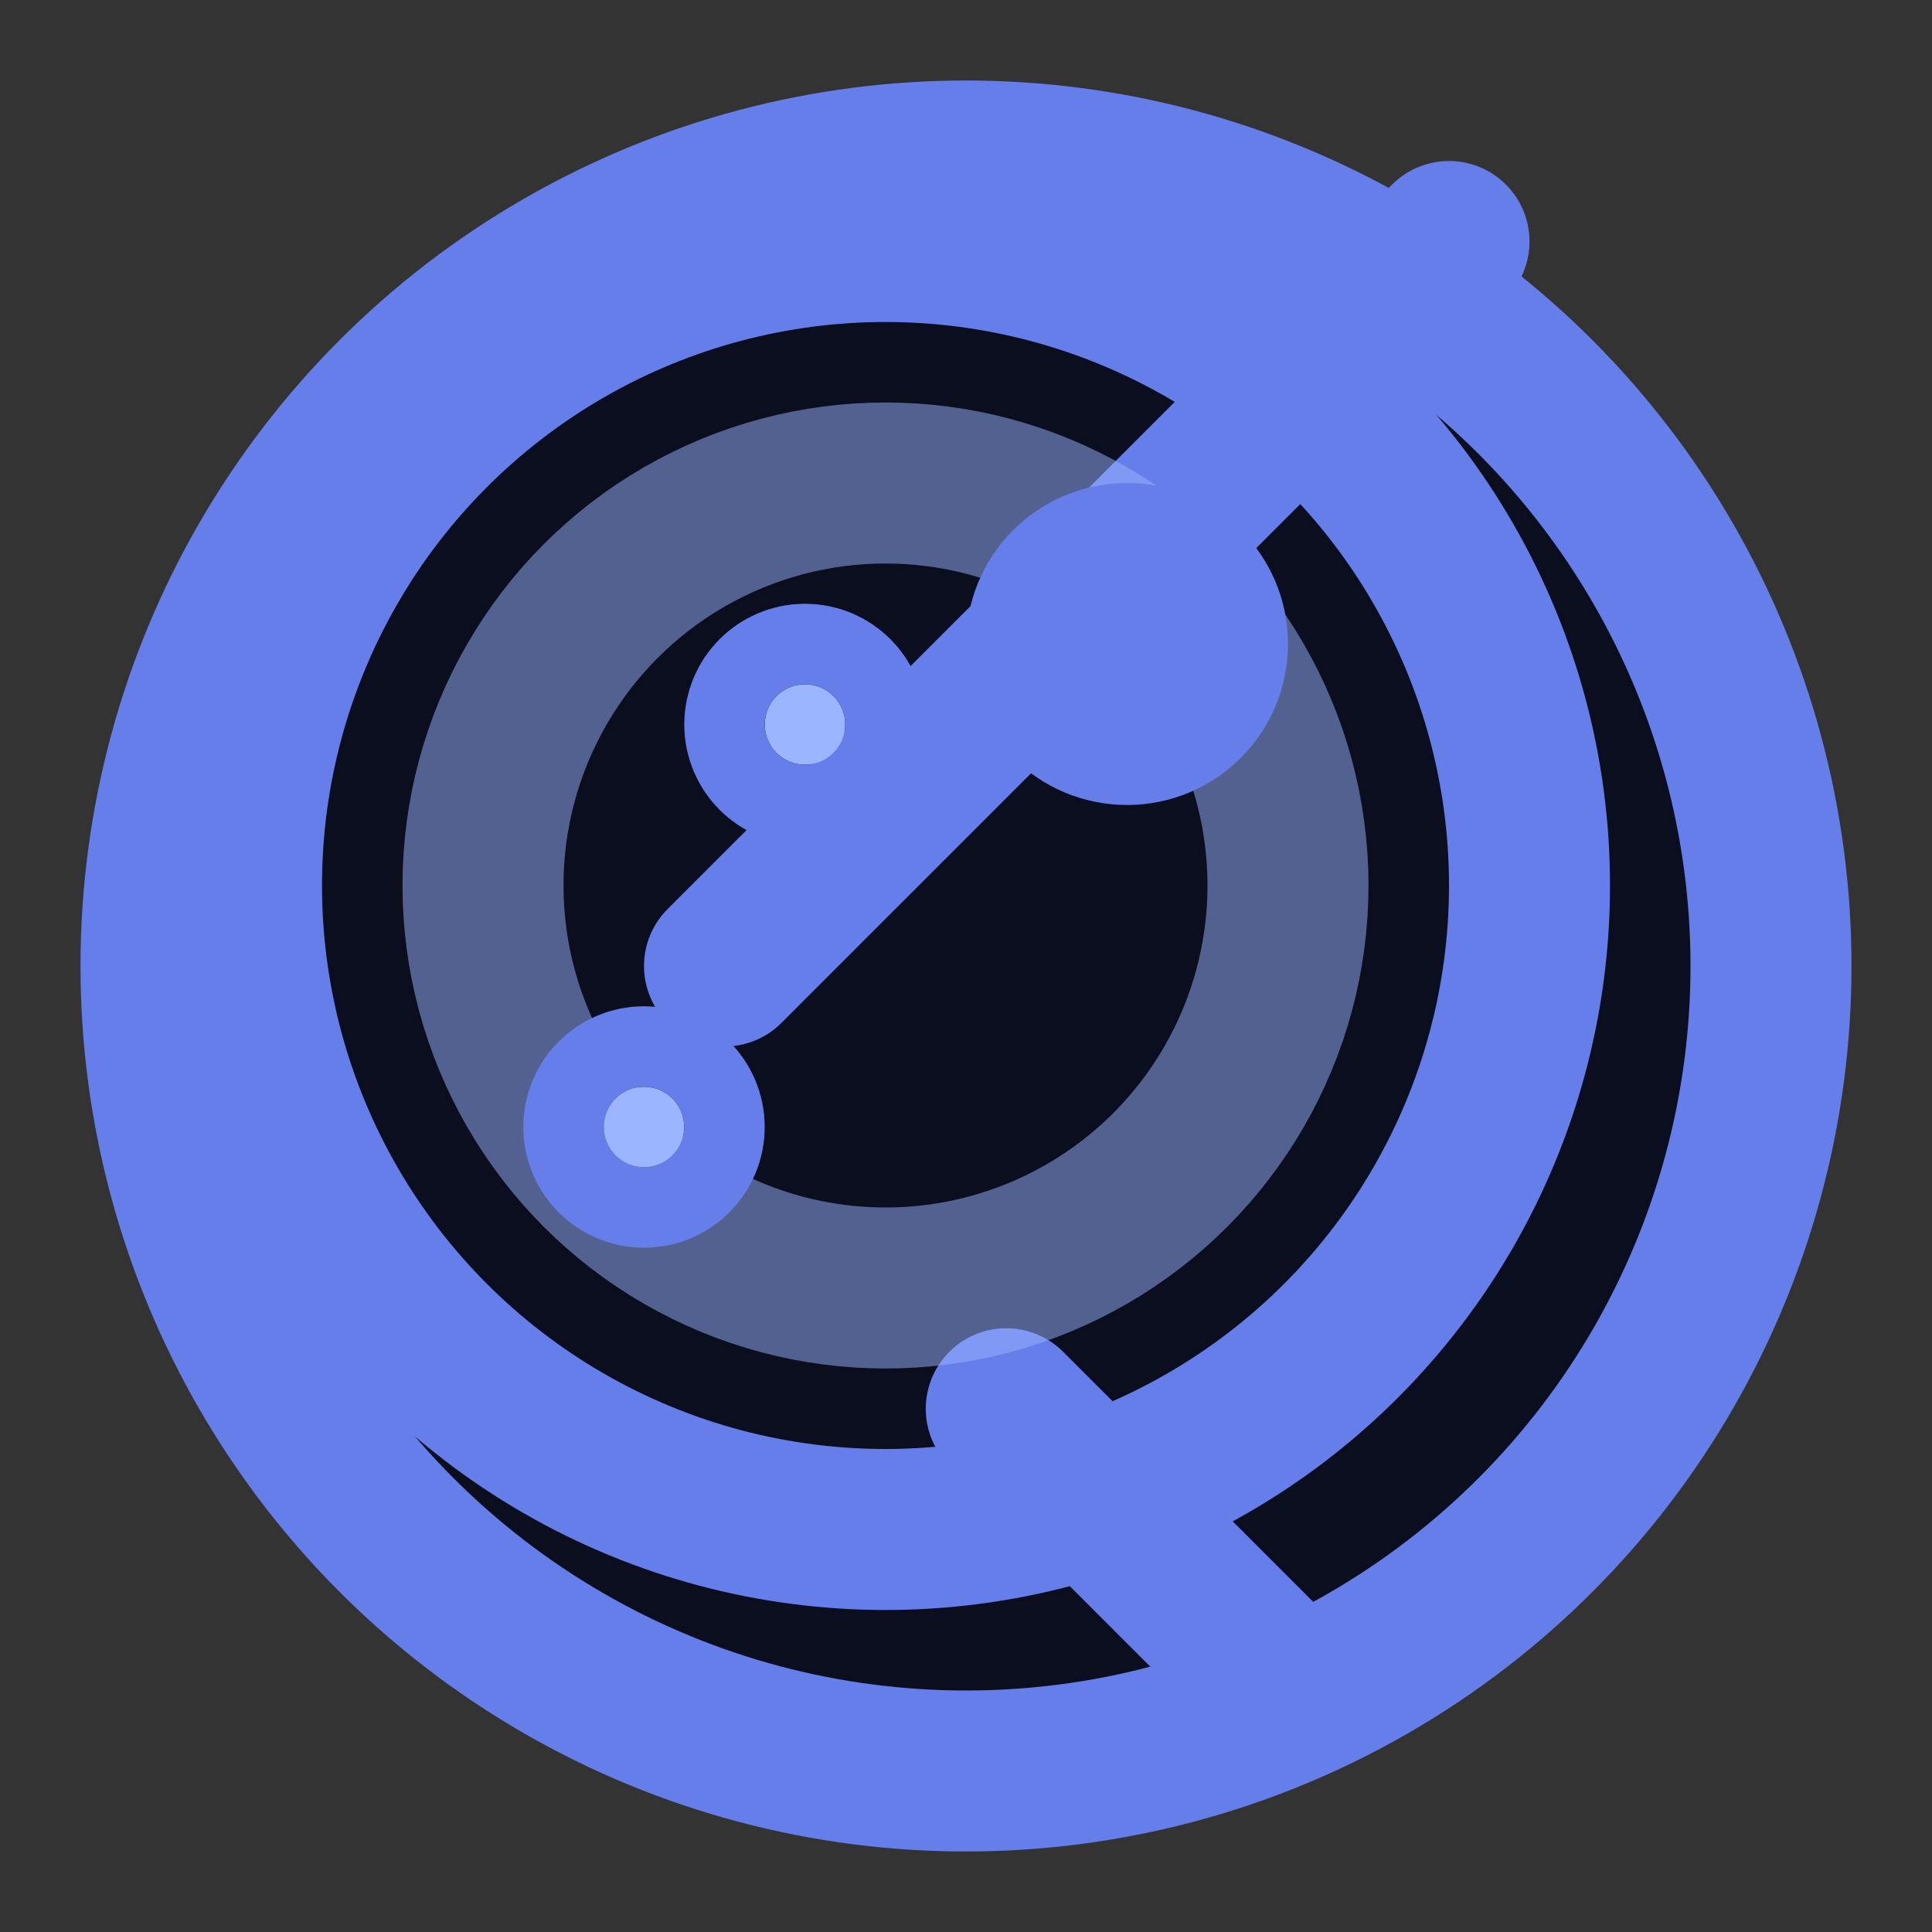
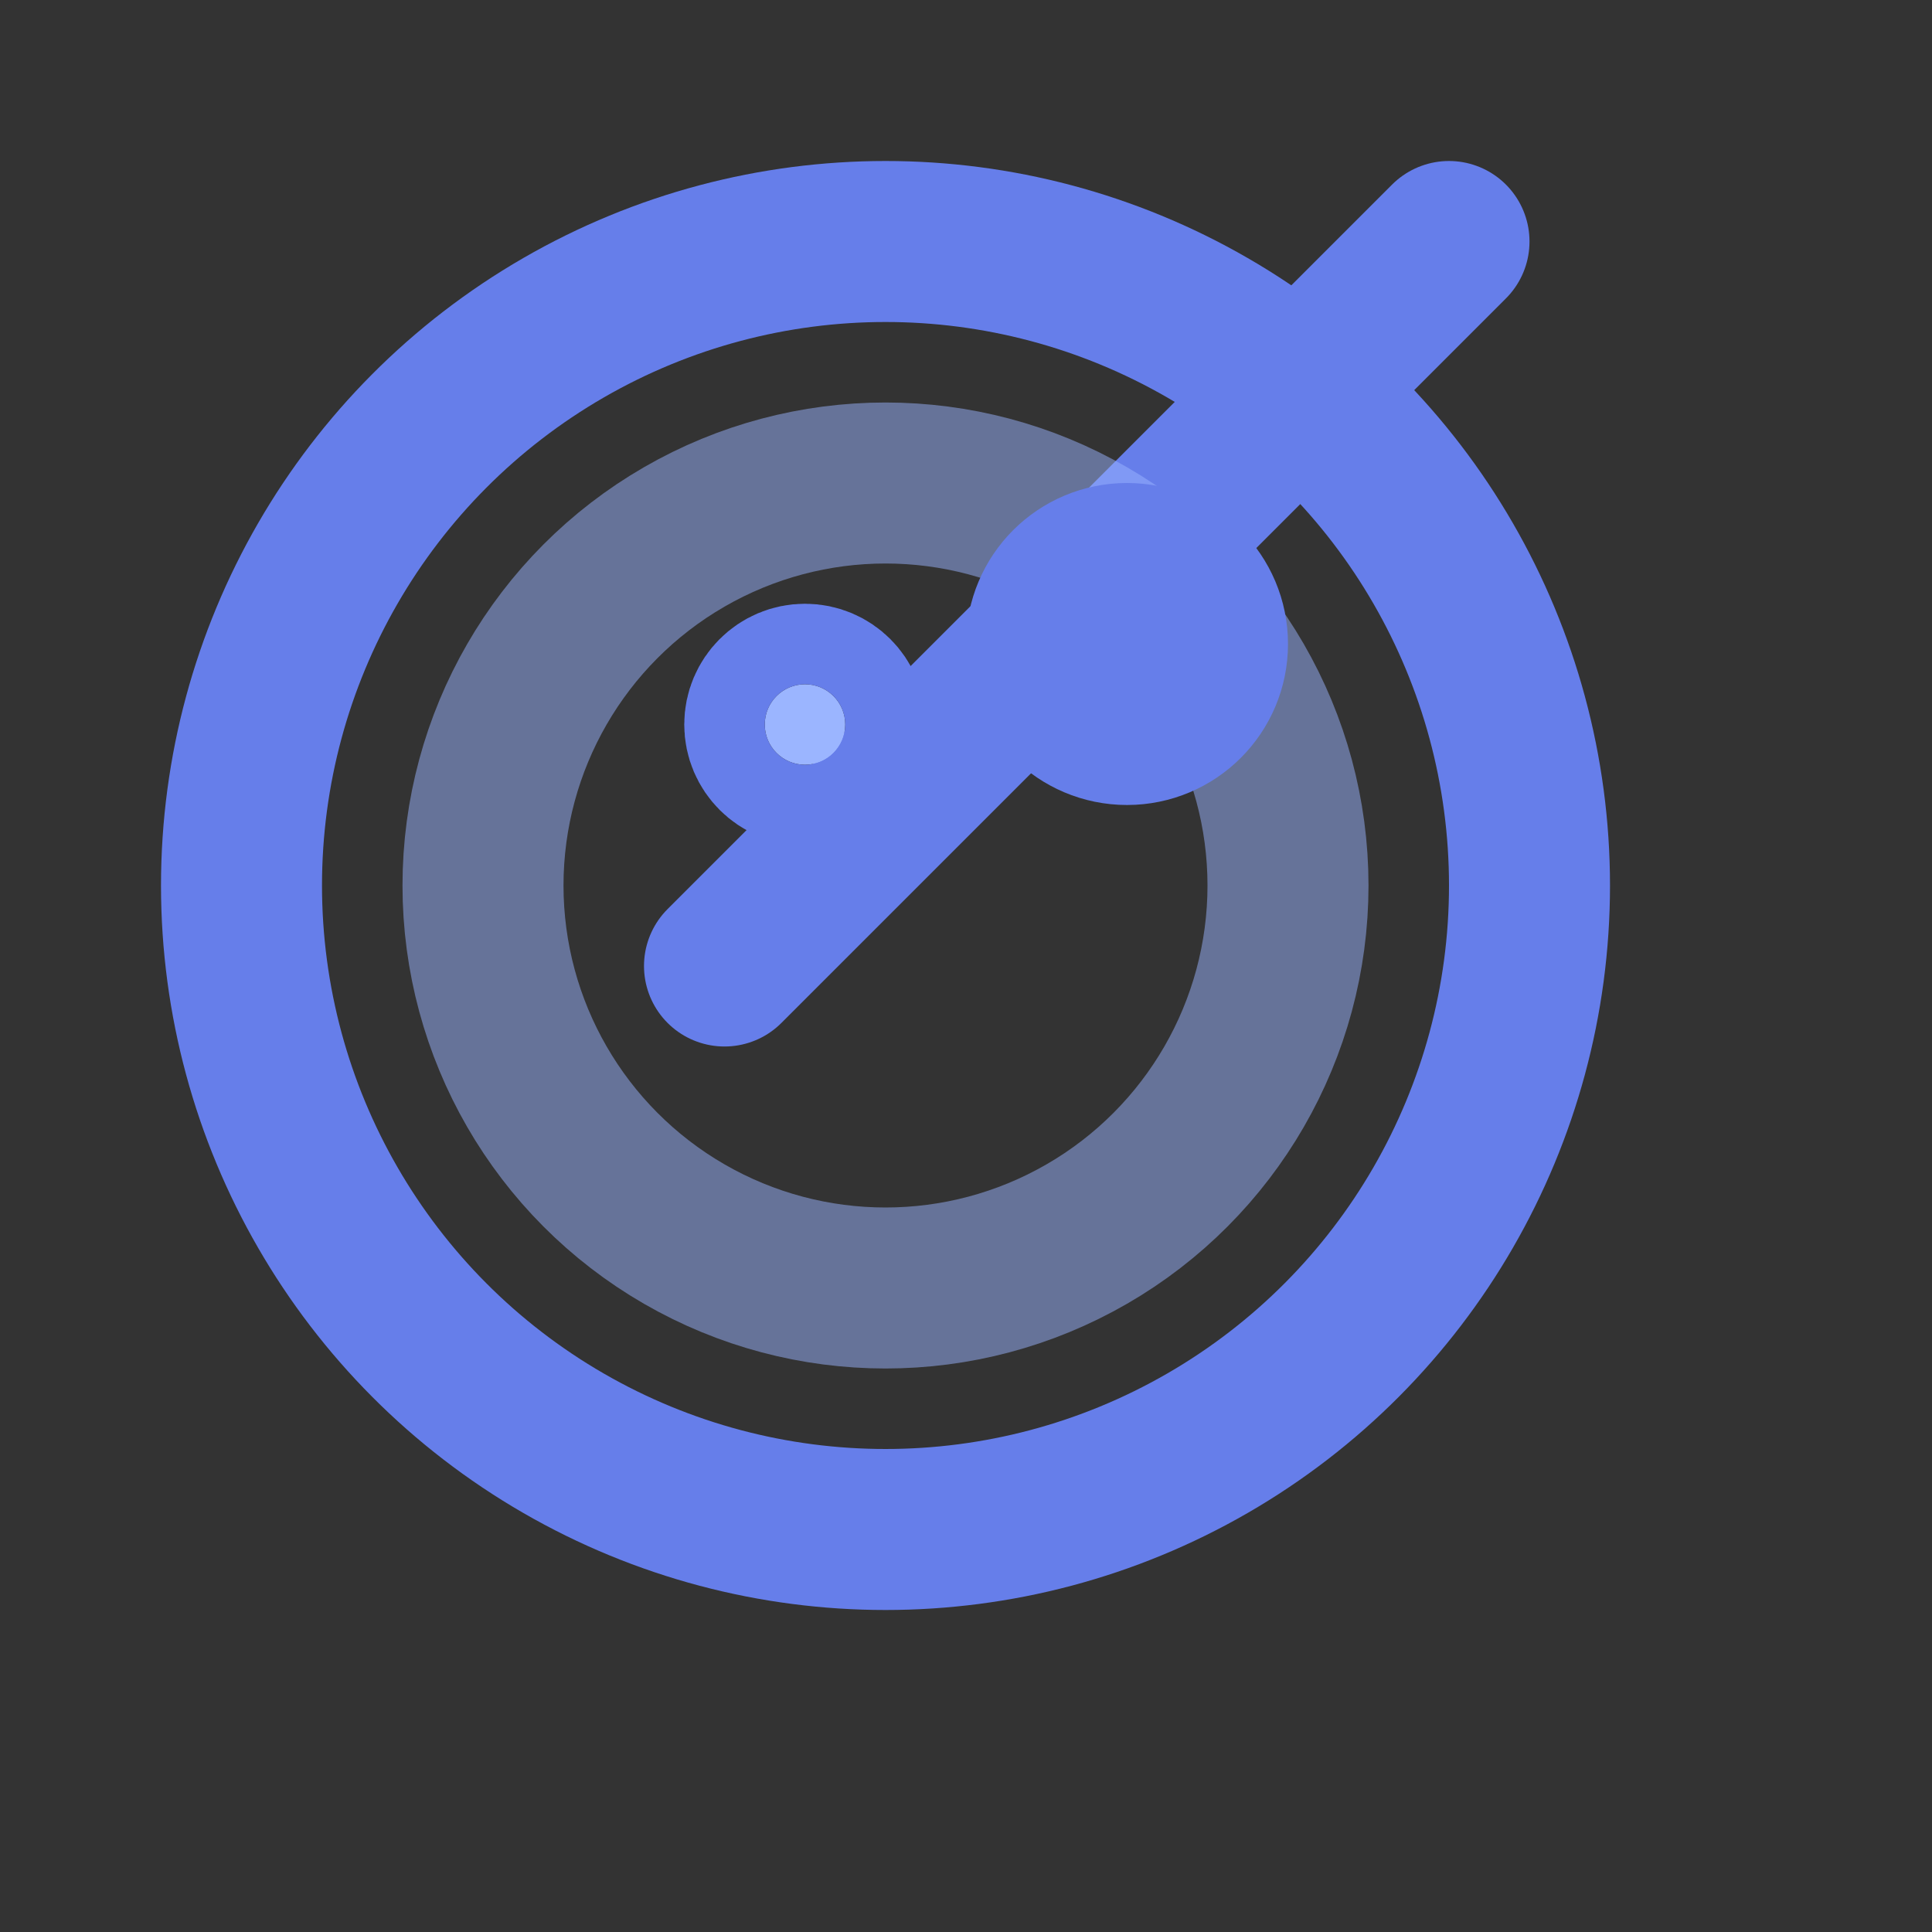
<svg xmlns="http://www.w3.org/2000/svg" width="512" height="512" viewBox="0 0 24 24" fill="none" stroke="#667eea" stroke-width="2" stroke-linecap="round" stroke-linejoin="round">
  <rect x="0" y="0" width="24" height="24" fill="#333333" stroke="none" />
-   <circle cx="12" cy="12" r="10" fill="#0B0E1F" />
-   <path d="m16 21-3.5-3.5" stroke="#667eea" />
  <path d="M18 3 9 12" stroke="#667eea" />
  <circle cx="11" cy="11" r="8" stroke="#667eea" fill="none" />
  <circle cx="11" cy="11" r="5" stroke="#9bb5ff" fill="none" opacity="0.5" />
  <circle cx="14" cy="8" r="1" fill="#fff" />
-   <circle cx="8" cy="14" r="0.5" fill="#9bb5ff" />
  <circle cx="10" cy="9" r="0.5" fill="#9bb5ff" />
</svg>